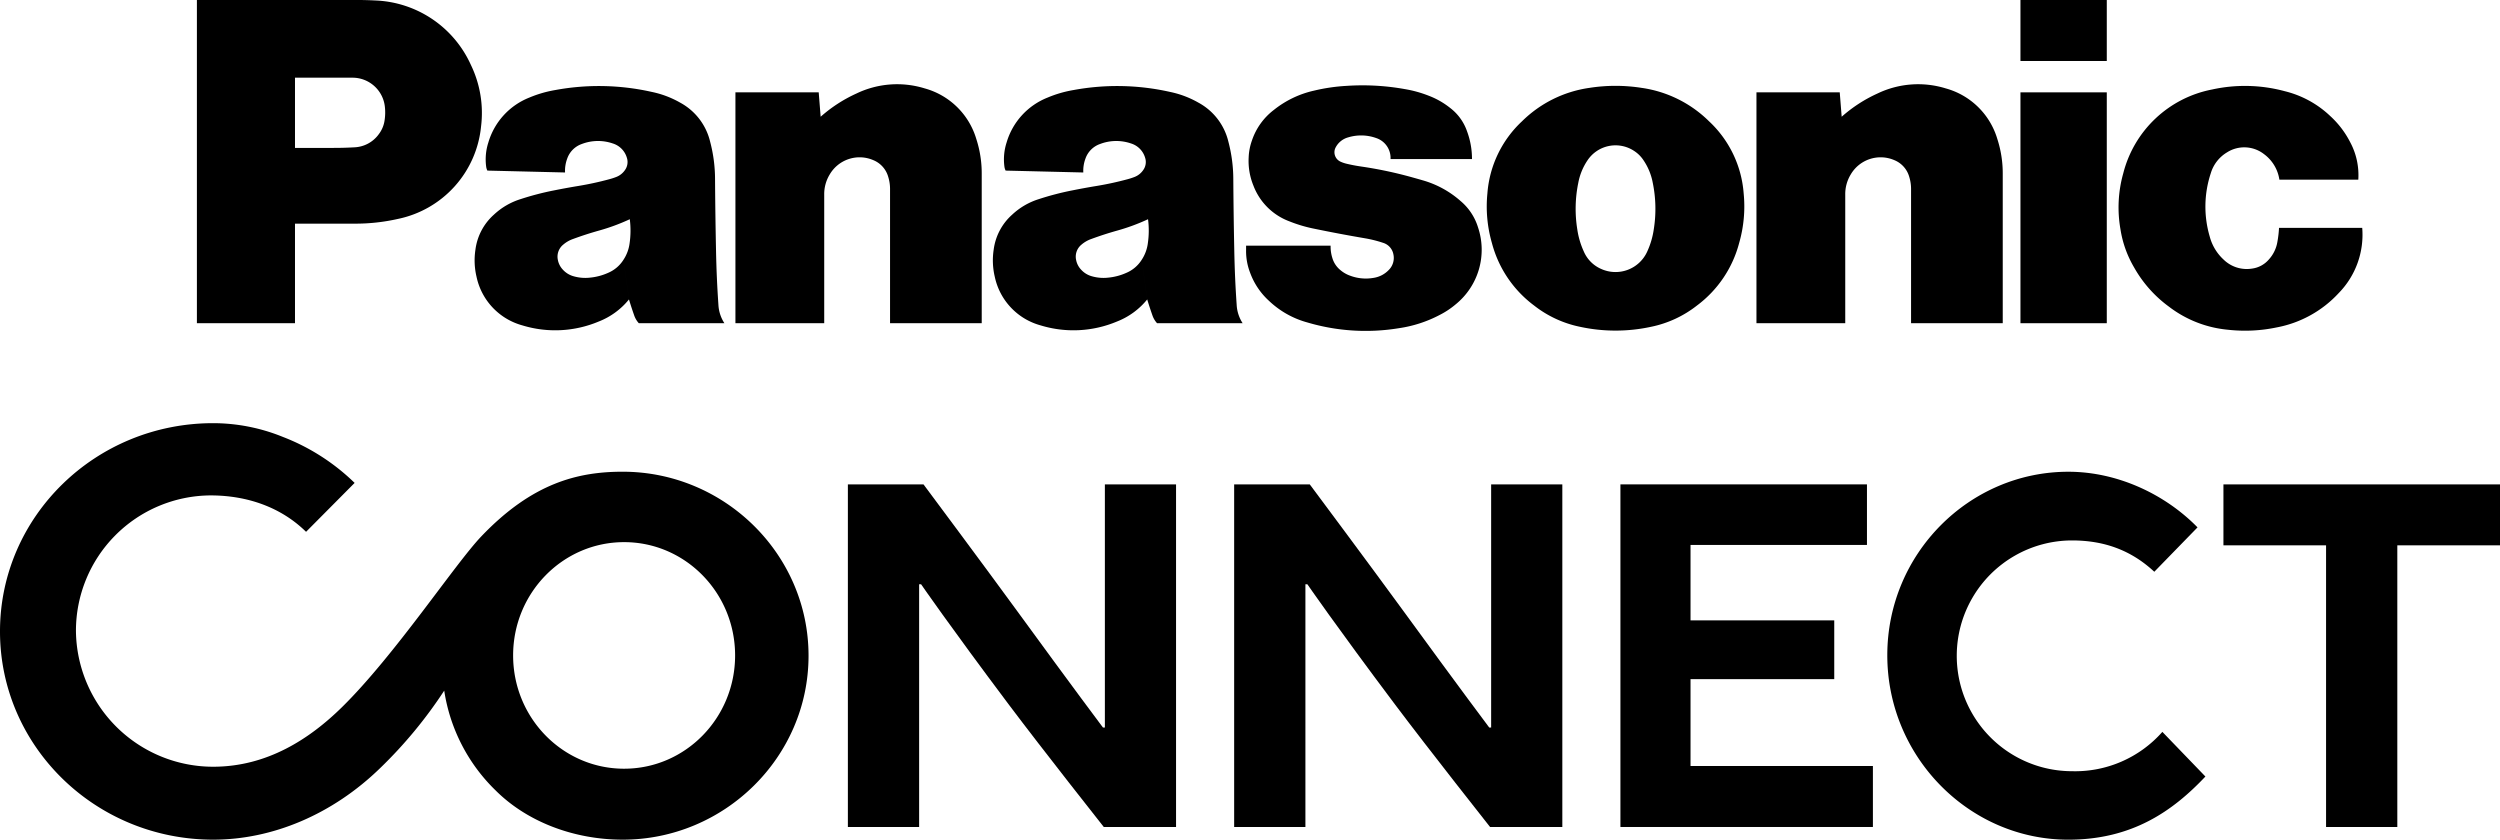
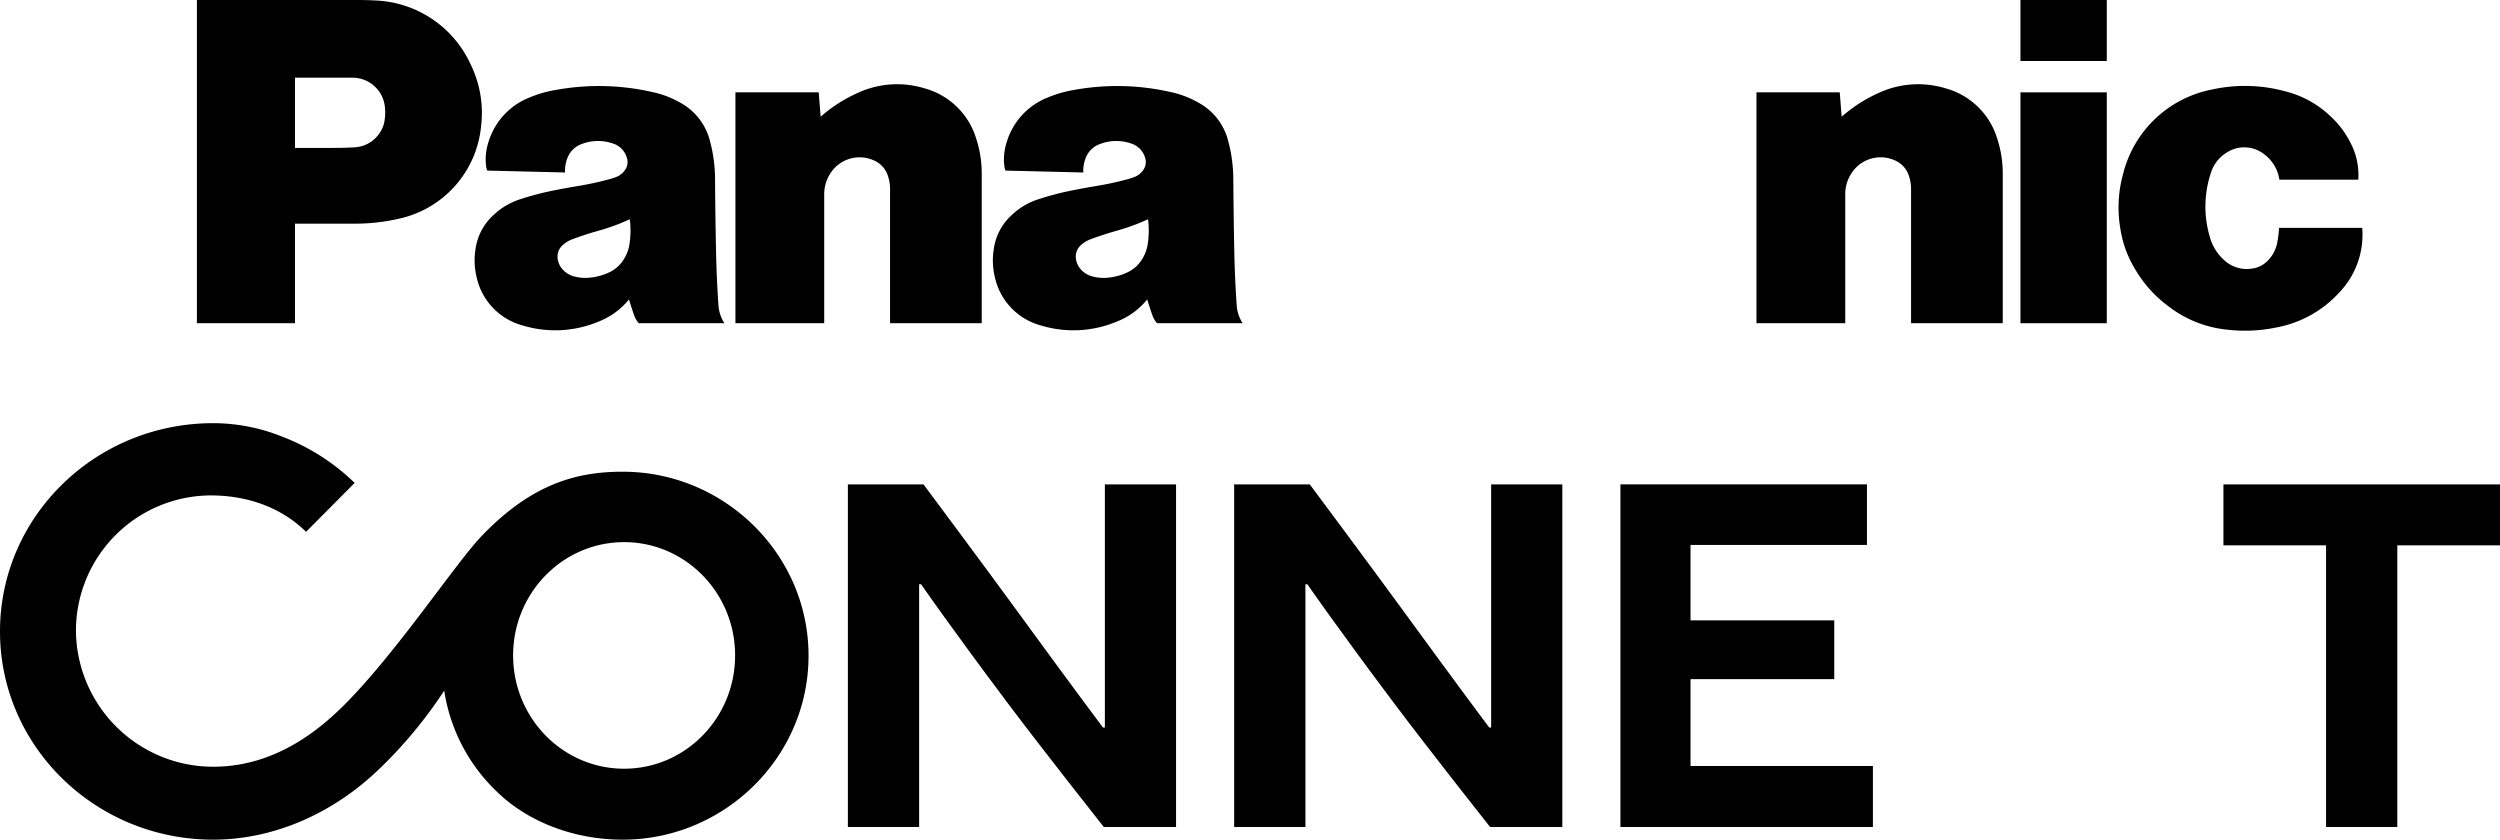
<svg xmlns="http://www.w3.org/2000/svg" id="レイヤー_1" data-name="レイヤー 1" viewBox="0 0 668.924 224.674">
  <rect x="540.613" width="23.098" height="16.319" />
  <path d="M625.744,78.445a30.162,30.162,0,0,1-16.586,9.164,41.081,41.081,0,0,1-12.957.628,30.602,30.602,0,0,1-15.871-6.193,33.075,33.075,0,0,1-9.294-10.46,28.826,28.826,0,0,1-3.661-10.216,33.699,33.699,0,0,1,.749-15.007A30.484,30.484,0,0,1,591.905,23.943a40.879,40.879,0,0,1,19.452.464,26.95,26.95,0,0,1,12.154,6.653,24.659,24.659,0,0,1,5.316,6.969,18.643,18.643,0,0,1,2.183,10.039H609.893a10.358,10.358,0,0,0-4.099-6.818,8.596,8.596,0,0,0-9.918-.477,9.759,9.759,0,0,0-4.339,5.589A28.418,28.418,0,0,0,591.262,63.32a12.812,12.812,0,0,0,3.695,6.128,8.858,8.858,0,0,0,7.631,2.415,7.147,7.147,0,0,0,4.458-2.4,9.25,9.25,0,0,0,2.318-4.763,29.226,29.226,0,0,0,.432-3.735h22.262a22.324,22.324,0,0,1-6.315,17.48" />
  <rect x="540.613" y="24.71" width="23.098" height="61.772" />
  <path d="M492.776,31.235a38.344,38.344,0,0,1,9.598-6.223,25.057,25.057,0,0,1,18.246-1.36,19.899,19.899,0,0,1,13.784,13.471,29.863,29.863,0,0,1,1.469,9.493v39.867H511.342V50.629A10.921,10.921,0,0,0,510.841,47.27a6.81,6.81,0,0,0-3.979-4.422,9.262,9.262,0,0,0-11.681,3.867,10.103,10.103,0,0,0-1.449,5.348v34.418H469.974V24.71h22.284l.518,6.525" />
  <path d="M219.582,31.235a38.327,38.327,0,0,1,9.598-6.223,25.054,25.054,0,0,1,18.244-1.36,19.905,19.905,0,0,1,13.785,13.471,29.811,29.811,0,0,1,1.47,9.493v39.867H238.149V50.629a10.922,10.922,0,0,0-.502-3.359A6.811,6.811,0,0,0,233.666,42.848a9.258,9.258,0,0,0-11.679,3.867,10.079,10.079,0,0,0-1.451,5.348v34.418H196.779V24.71h22.284l.52,6.525" />
-   <path d="M365.169,63.75a32.517,32.517,0,0,1,4.95,1.238,3.966,3.966,0,0,1,2.704,3.024,4.537,4.537,0,0,1-1.25,4.244,7.088,7.088,0,0,1-4.11,2.103,11.911,11.911,0,0,1-6.186-.585,8.247,8.247,0,0,1-2.622-1.501,6.526,6.526,0,0,1-2.158-3.242,10.107,10.107,0,0,1-.464-3.292H333.415v1.318a15.93,15.93,0,0,0,1.08,5.92,18.934,18.934,0,0,0,5.03,7.499,24.1,24.1,0,0,0,10.289,5.804,54.859,54.859,0,0,0,24.491,1.534,33.813,33.813,0,0,0,10.979-3.579,22.045,22.045,0,0,0,4.259-2.842,18.796,18.796,0,0,0,5.931-20.556,14.932,14.932,0,0,0-4.652-7.037,26.082,26.082,0,0,0-10.234-5.577c-.87-.253-1.603-.462-2.477-.704a109.174,109.174,0,0,0-13.981-2.974c-1.337-.199-2.458-.411-3.771-.721a8.601,8.601,0,0,1-1.678-.568,2.761,2.761,0,0,1-1.378-3.653,1.981,1.981,0,0,1,.108-.212,5.37,5.37,0,0,1,3.315-2.634,11.932,11.932,0,0,1,7.493.18,5.608,5.608,0,0,1,3.847,5.626h21.795a21.224,21.224,0,0,0-1.335-7.455,13.287,13.287,0,0,0-4.447-6.177,21.416,21.416,0,0,0-5.827-3.329,31.593,31.593,0,0,0-6.322-1.753,64.018,64.018,0,0,0-15.514-.88,49.173,49.173,0,0,0-8.823,1.283,26.478,26.478,0,0,0-10.758,5.169,17.122,17.122,0,0,0-5.862,8.196,14.972,14.972,0,0,0-.868,4.522,17.369,17.369,0,0,0,1.274,7.528,16.394,16.394,0,0,0,9.506,9.512,37.649,37.649,0,0,0,6.708,2.009c4.758.98,8.789,1.741,13.575,2.561" />
  <path d="M94.78,59.843H78.931V39.574H89.225c1.96,0,3.615-.047,5.573-.153a8.478,8.478,0,0,0,6.575-3.544,7.909,7.909,0,0,0,1.543-3.76,13.613,13.613,0,0,0,.076-3.437,8.705,8.705,0,0,0-8.705-7.892H78.931V86.481H52.684V0H95.58c1.705,0,3.146.039,4.849.129A29.279,29.279,0,0,1,126.001,17.384a29.49,29.49,0,0,1,2.718,16.438A28.064,28.064,0,0,1,106.469,58.577a51.736,51.736,0,0,1-11.689,1.266" />
-   <path d="M439.269,23.515a45.282,45.282,0,0,0-14.004,0,32.05,32.05,0,0,0-18.016,8.934,29.387,29.387,0,0,0-9.264,19.275,35.328,35.328,0,0,0,1.203,13.292,30.515,30.515,0,0,0,11.322,16.757,29.445,29.445,0,0,0,12.203,5.657,44.829,44.829,0,0,0,19.108,0A29.451,29.451,0,0,0,454.024,81.774L440.749,67.303a9.301,9.301,0,0,1-12.3,4.668,8.926,8.926,0,0,1-4.666-4.668,21.636,21.636,0,0,1-1.752-5.955,34.595,34.595,0,0,1,.27-12.421,15.946,15.946,0,0,1,2.428-5.967,9.012,9.012,0,0,1,12.476-2.599,8.618,8.618,0,0,1,2.6,2.599,15.911,15.911,0,0,1,2.426,5.967,34.639,34.639,0,0,1,.272,12.421,21.62,21.62,0,0,1-1.754,5.955L454.024,81.774a30.521,30.521,0,0,0,11.32-16.757,35.294,35.294,0,0,0,1.205-13.292A29.372,29.372,0,0,0,457.283,32.449a32.051,32.051,0,0,0-18.014-8.934" />
  <path d="M330.899,81.616c-.348-5.097-.539-9.406-.642-14.514-.137-6.704-.214-12.368-.262-19.072a39.807,39.807,0,0,0-1.331-10.177,16.107,16.107,0,0,0-8.019-10.399,25.864,25.864,0,0,0-7.596-2.864,64.335,64.335,0,0,0-25.746-.509,31.52,31.52,0,0,0-6.977,2.02,18.535,18.535,0,0,0-10.991,12.035,14.719,14.719,0,0,0-.593,6.372,3.309,3.309,0,0,0,.335,1.139l20.785.505a9.239,9.239,0,0,1,.566-3.688,6.335,6.335,0,0,1,3.916-3.935,12.162,12.162,0,0,1,8.298-.139,5.663,5.663,0,0,1,3.757,3.819,3.673,3.673,0,0,1-.521,3.311,4.97,4.97,0,0,1-2.38,1.855,17.504,17.504,0,0,1-1.784.577,83.136,83.136,0,0,1-8.305,1.804c-2.335.386-4.301.749-6.62,1.212a75.751,75.751,0,0,0-8.824,2.309,18.47,18.47,0,0,0-7.145,4.164,15.114,15.114,0,0,0-4.944,9.382,19.022,19.022,0,0,0,.287,7.192,17.18,17.18,0,0,0,12.273,13.048,30.023,30.023,0,0,0,20.428-1.032,19.549,19.549,0,0,0,8.094-5.912l-1.466-10.618a8.983,8.983,0,0,1-4.107,3.501,15.412,15.412,0,0,1-4.933,1.294,11.171,11.171,0,0,1-4.241-.358,6.029,6.029,0,0,1-2.925-1.771,5.177,5.177,0,0,1-1.345-2.59,4.132,4.132,0,0,1,1.4-4.093,8.127,8.127,0,0,1,2.61-1.521c2.409-.886,4.474-1.555,6.945-2.255a53.87,53.87,0,0,0,8.282-3.052,23.578,23.578,0,0,1-.052,6.447,10.357,10.357,0,0,1-1.634,4.398l1.466,10.618c.457,1.505.872,2.769,1.391,4.251a5.966,5.966,0,0,0,1.248,2.112h22.897a9.938,9.938,0,0,1-1.595-4.866" />
  <path d="M192.23,81.616c-.347-5.097-.538-9.406-.642-14.514-.136-6.704-.214-12.368-.263-19.072a39.648,39.648,0,0,0-1.33-10.177A16.107,16.107,0,0,0,181.976,27.454a25.854,25.854,0,0,0-7.596-2.864,64.335,64.335,0,0,0-25.746-.509,31.491,31.491,0,0,0-6.977,2.02A18.548,18.548,0,0,0,130.665,38.135a14.774,14.774,0,0,0-.592,6.372,3.326,3.326,0,0,0,.335,1.139l20.784.505a9.292,9.292,0,0,1,.569-3.688,6.332,6.332,0,0,1,3.915-3.935,12.16,12.16,0,0,1,8.297-.139,5.659,5.659,0,0,1,3.758,3.819,3.678,3.678,0,0,1-.52,3.311,4.975,4.975,0,0,1-2.382,1.855,17.259,17.259,0,0,1-1.783.577A82.915,82.915,0,0,1,154.741,49.756c-2.333.386-4.301.749-6.621,1.212a75.822,75.822,0,0,0-8.823,2.309A18.485,18.485,0,0,0,132.152,57.441a15.118,15.118,0,0,0-4.943,9.382,18.945,18.945,0,0,0,.288,7.192,17.173,17.173,0,0,0,12.272,13.048,30.024,30.024,0,0,0,20.428-1.032,19.564,19.564,0,0,0,8.095-5.912l-1.466-10.618a8.993,8.993,0,0,1-4.107,3.501,15.424,15.424,0,0,1-4.933,1.294,11.169,11.169,0,0,1-4.241-.358,6.031,6.031,0,0,1-2.927-1.771,5.183,5.183,0,0,1-1.344-2.59,4.134,4.134,0,0,1,1.4-4.093,8.146,8.146,0,0,1,2.608-1.521c2.411-.886,4.475-1.555,6.947-2.255a54.028,54.028,0,0,0,8.283-3.052,23.807,23.807,0,0,1-.052,6.447,10.357,10.357,0,0,1-1.634,4.398l1.466,10.618c.456,1.505.869,2.769,1.391,4.251a5.978,5.978,0,0,0,1.247,2.112h22.898a9.93,9.93,0,0,1-1.597-4.866" />
  <path d="M433.577,221.276h67.555V204.957H452.334V181.716H490.79V165.994H452.334v-20.185h47.207V129.605H433.577Z" />
  <path d="M622.384,221.276h19.065V145.918h27.475V129.605H594.923v16.312h27.461Z" />
  <path d="M295.63,129.605v65.056l-.063,0-.45-0s-7.946-10.564-23.119-31.39c-8.351-11.462-24.9-33.666-24.9-33.666H226.866v91.671h19.066V156.334l.527 0s7.624,11.079,23.392,32.086c9.195,12.25,25.487,32.856,25.487,32.856h19.337V129.605Z" />
  <path d="M398.985,129.605v65.056l-.063,0-.45-0s-7.946-10.564-23.119-31.39c-8.351-11.462-24.9-33.666-24.9-33.666h-20.231v91.671h19.066V156.334l.527 0s7.624,11.079,23.392,32.086c9.195,12.25,25.487,32.856,25.487,32.856H418.031V129.605Z" />
-   <path d="M554.43,206.353a30.874,30.874,0,0,1,.027-61.748c8.477.01,15.71,2.554,21.967,8.381l11.565-11.876c-8.654-8.851-21.386-14.879-34.543-14.885-26.453-.011-48.451,21.822-48.463,49.077-.012,27.255,21.967,49.372,48.421,49.372,17.134,0,27.994-7.689,36.696-16.901l-11.518-11.946A31.129,31.129,0,0,1,554.43,206.353Z" />
  <path d="M166.626,126.217c-11.891,0-24.137,2.931-37.861,17.324-7.046,7.39-23.151,31.831-37.308,45.721C82.915,197.643,71.534,205.154,57.044,205.154a36.713,36.713,0,0,1-36.722-36.206A36.222,36.222,0,0,1,56.346,132.557c9.938,0,18.946,3.247,25.546,9.741L94.888,129.212l-.001-.001A56.743,56.743,0,0,0,75.669,116.897a49.603,49.603,0,0,0-18.623-3.67C25.54,113.228,0,138.175,0,168.948s25.54,55.721,57.046,55.721c15.811,0,31.925-6.721,44.744-19.219A120.274,120.274,0,0,0,118.86,184.791a47.075,47.075,0,0,0,13.721,26.672c8.498,8.498,21.078,13.207,34.044,13.207,27.187,0,49.717-22.04,49.717-49.227S193.813,126.217,166.626,126.217Zm.368,79.467c-16.402,0-29.698-13.571-29.698-30.312,0-16.741,13.296-30.312,29.698-30.312s29.698,13.571,29.698,30.312C196.692,192.112,183.396,205.683,166.994,205.683Z" />
</svg>